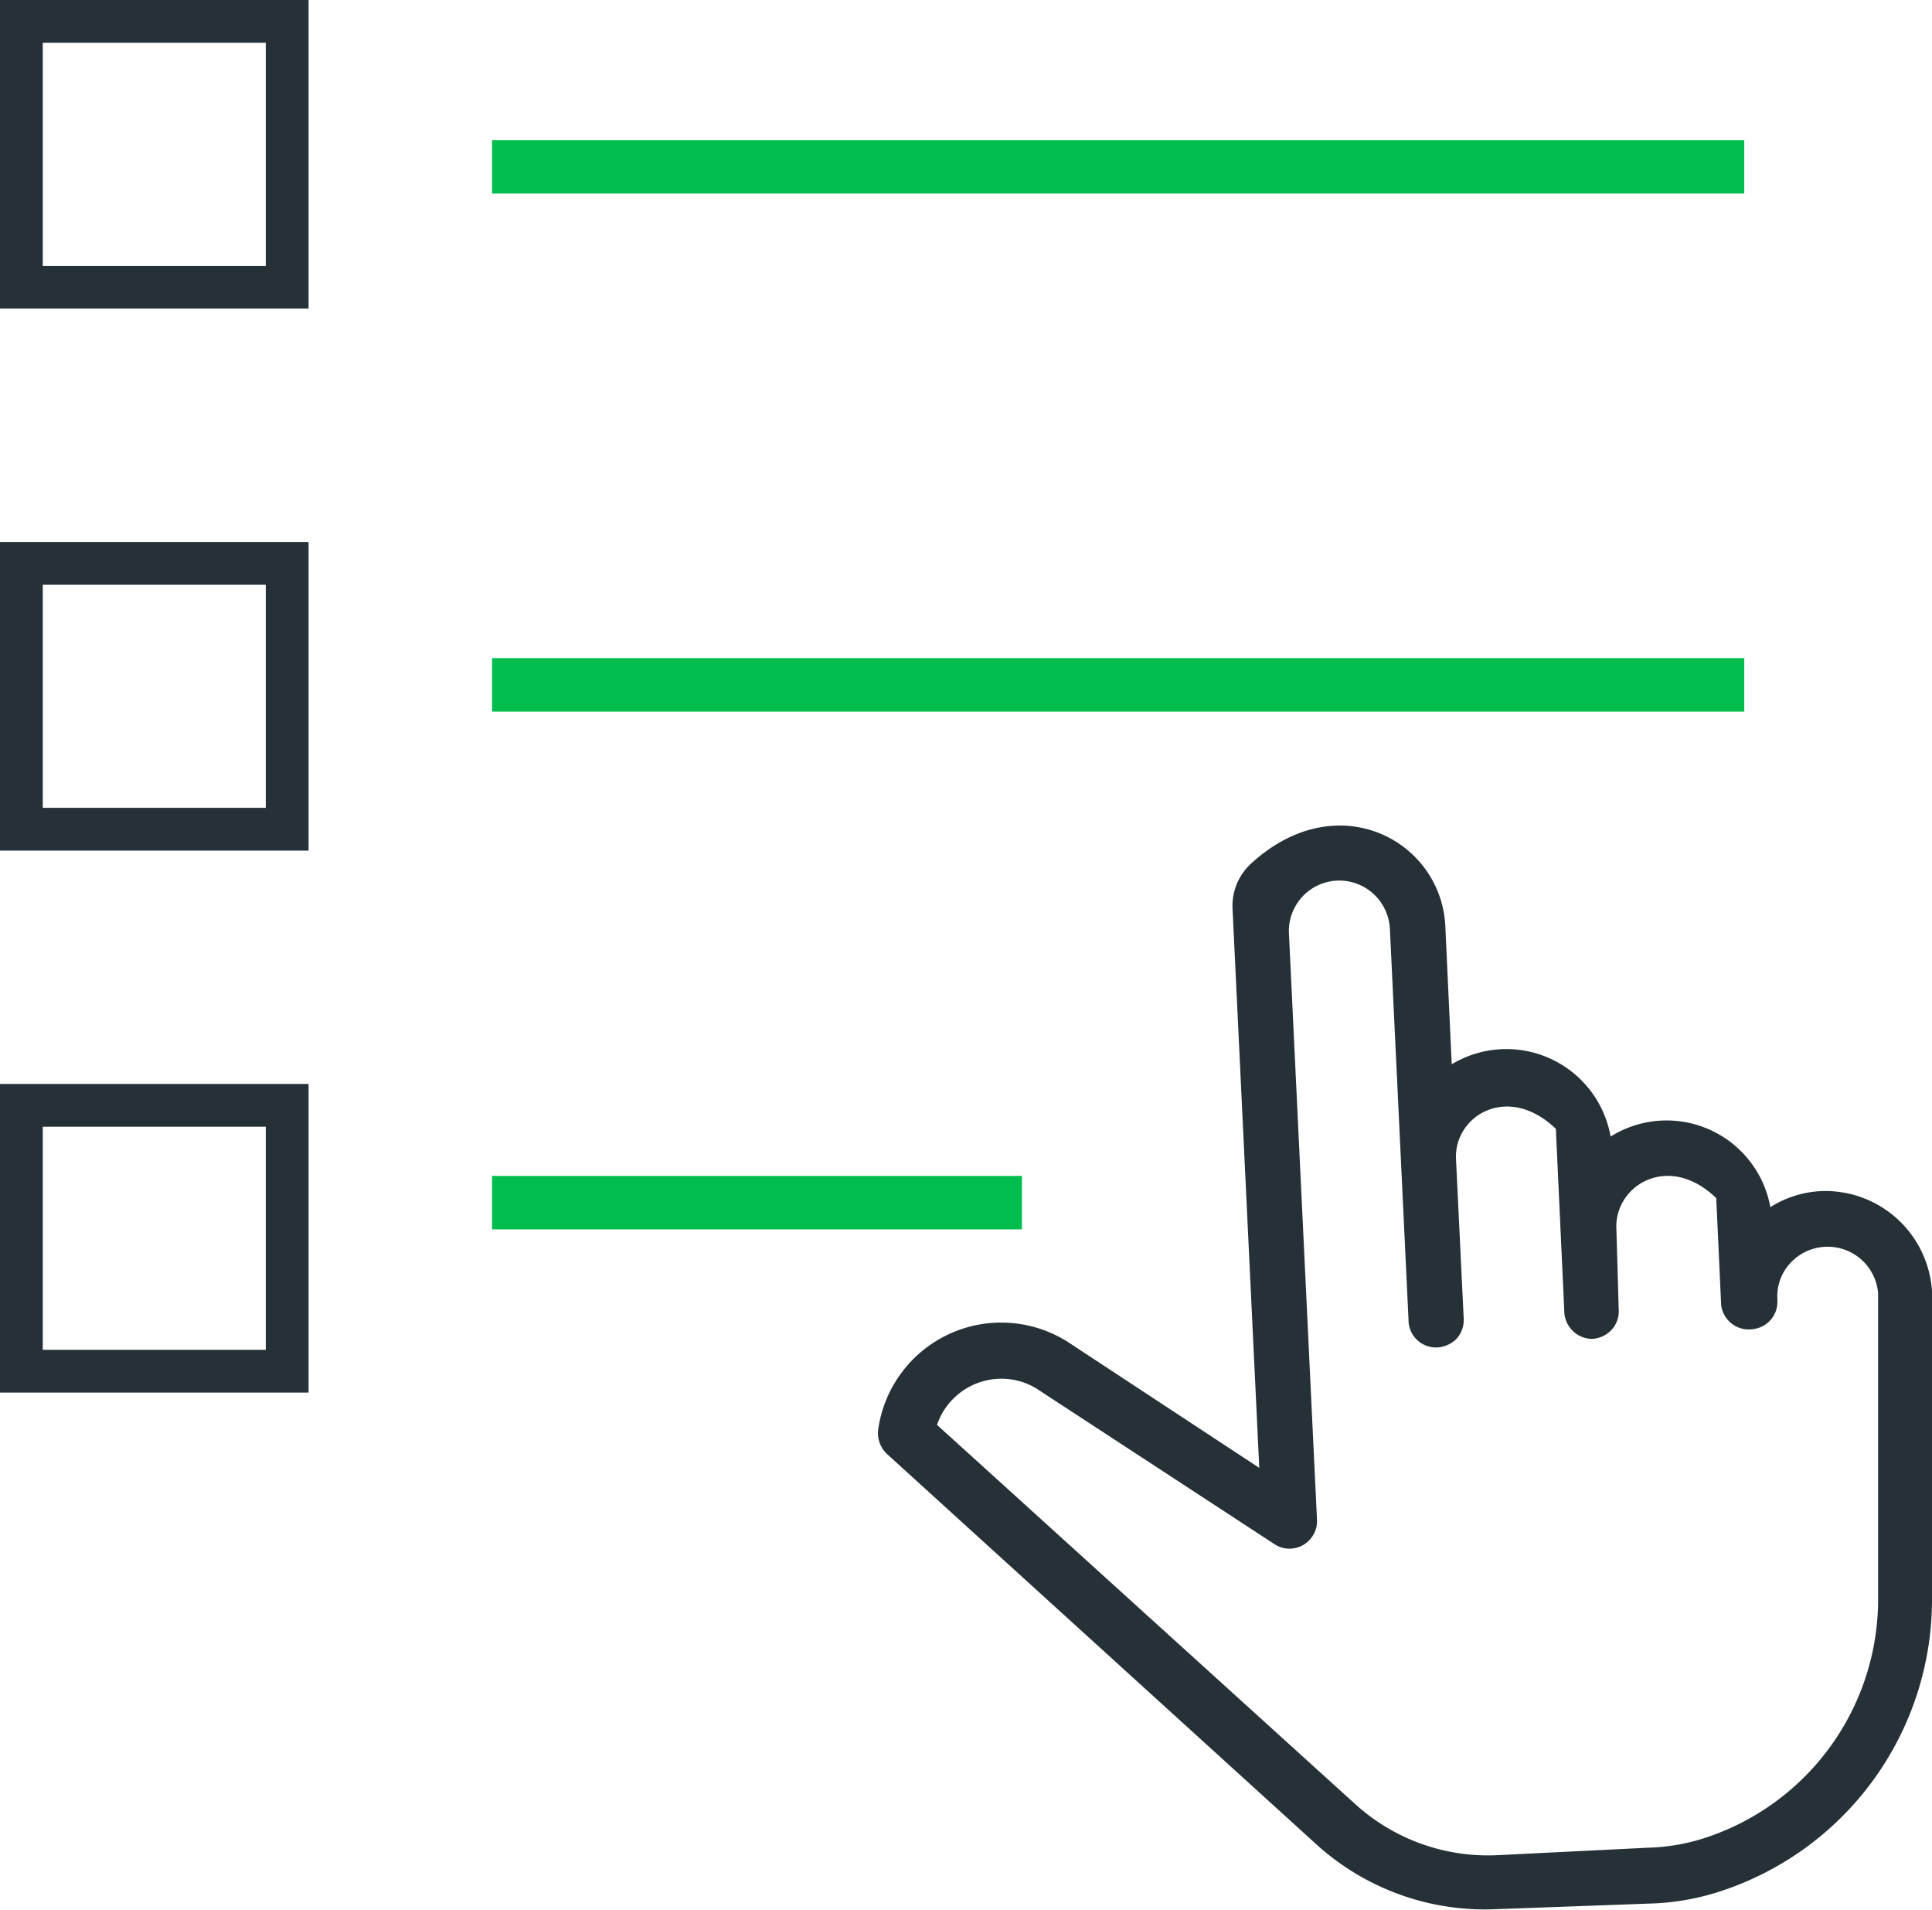
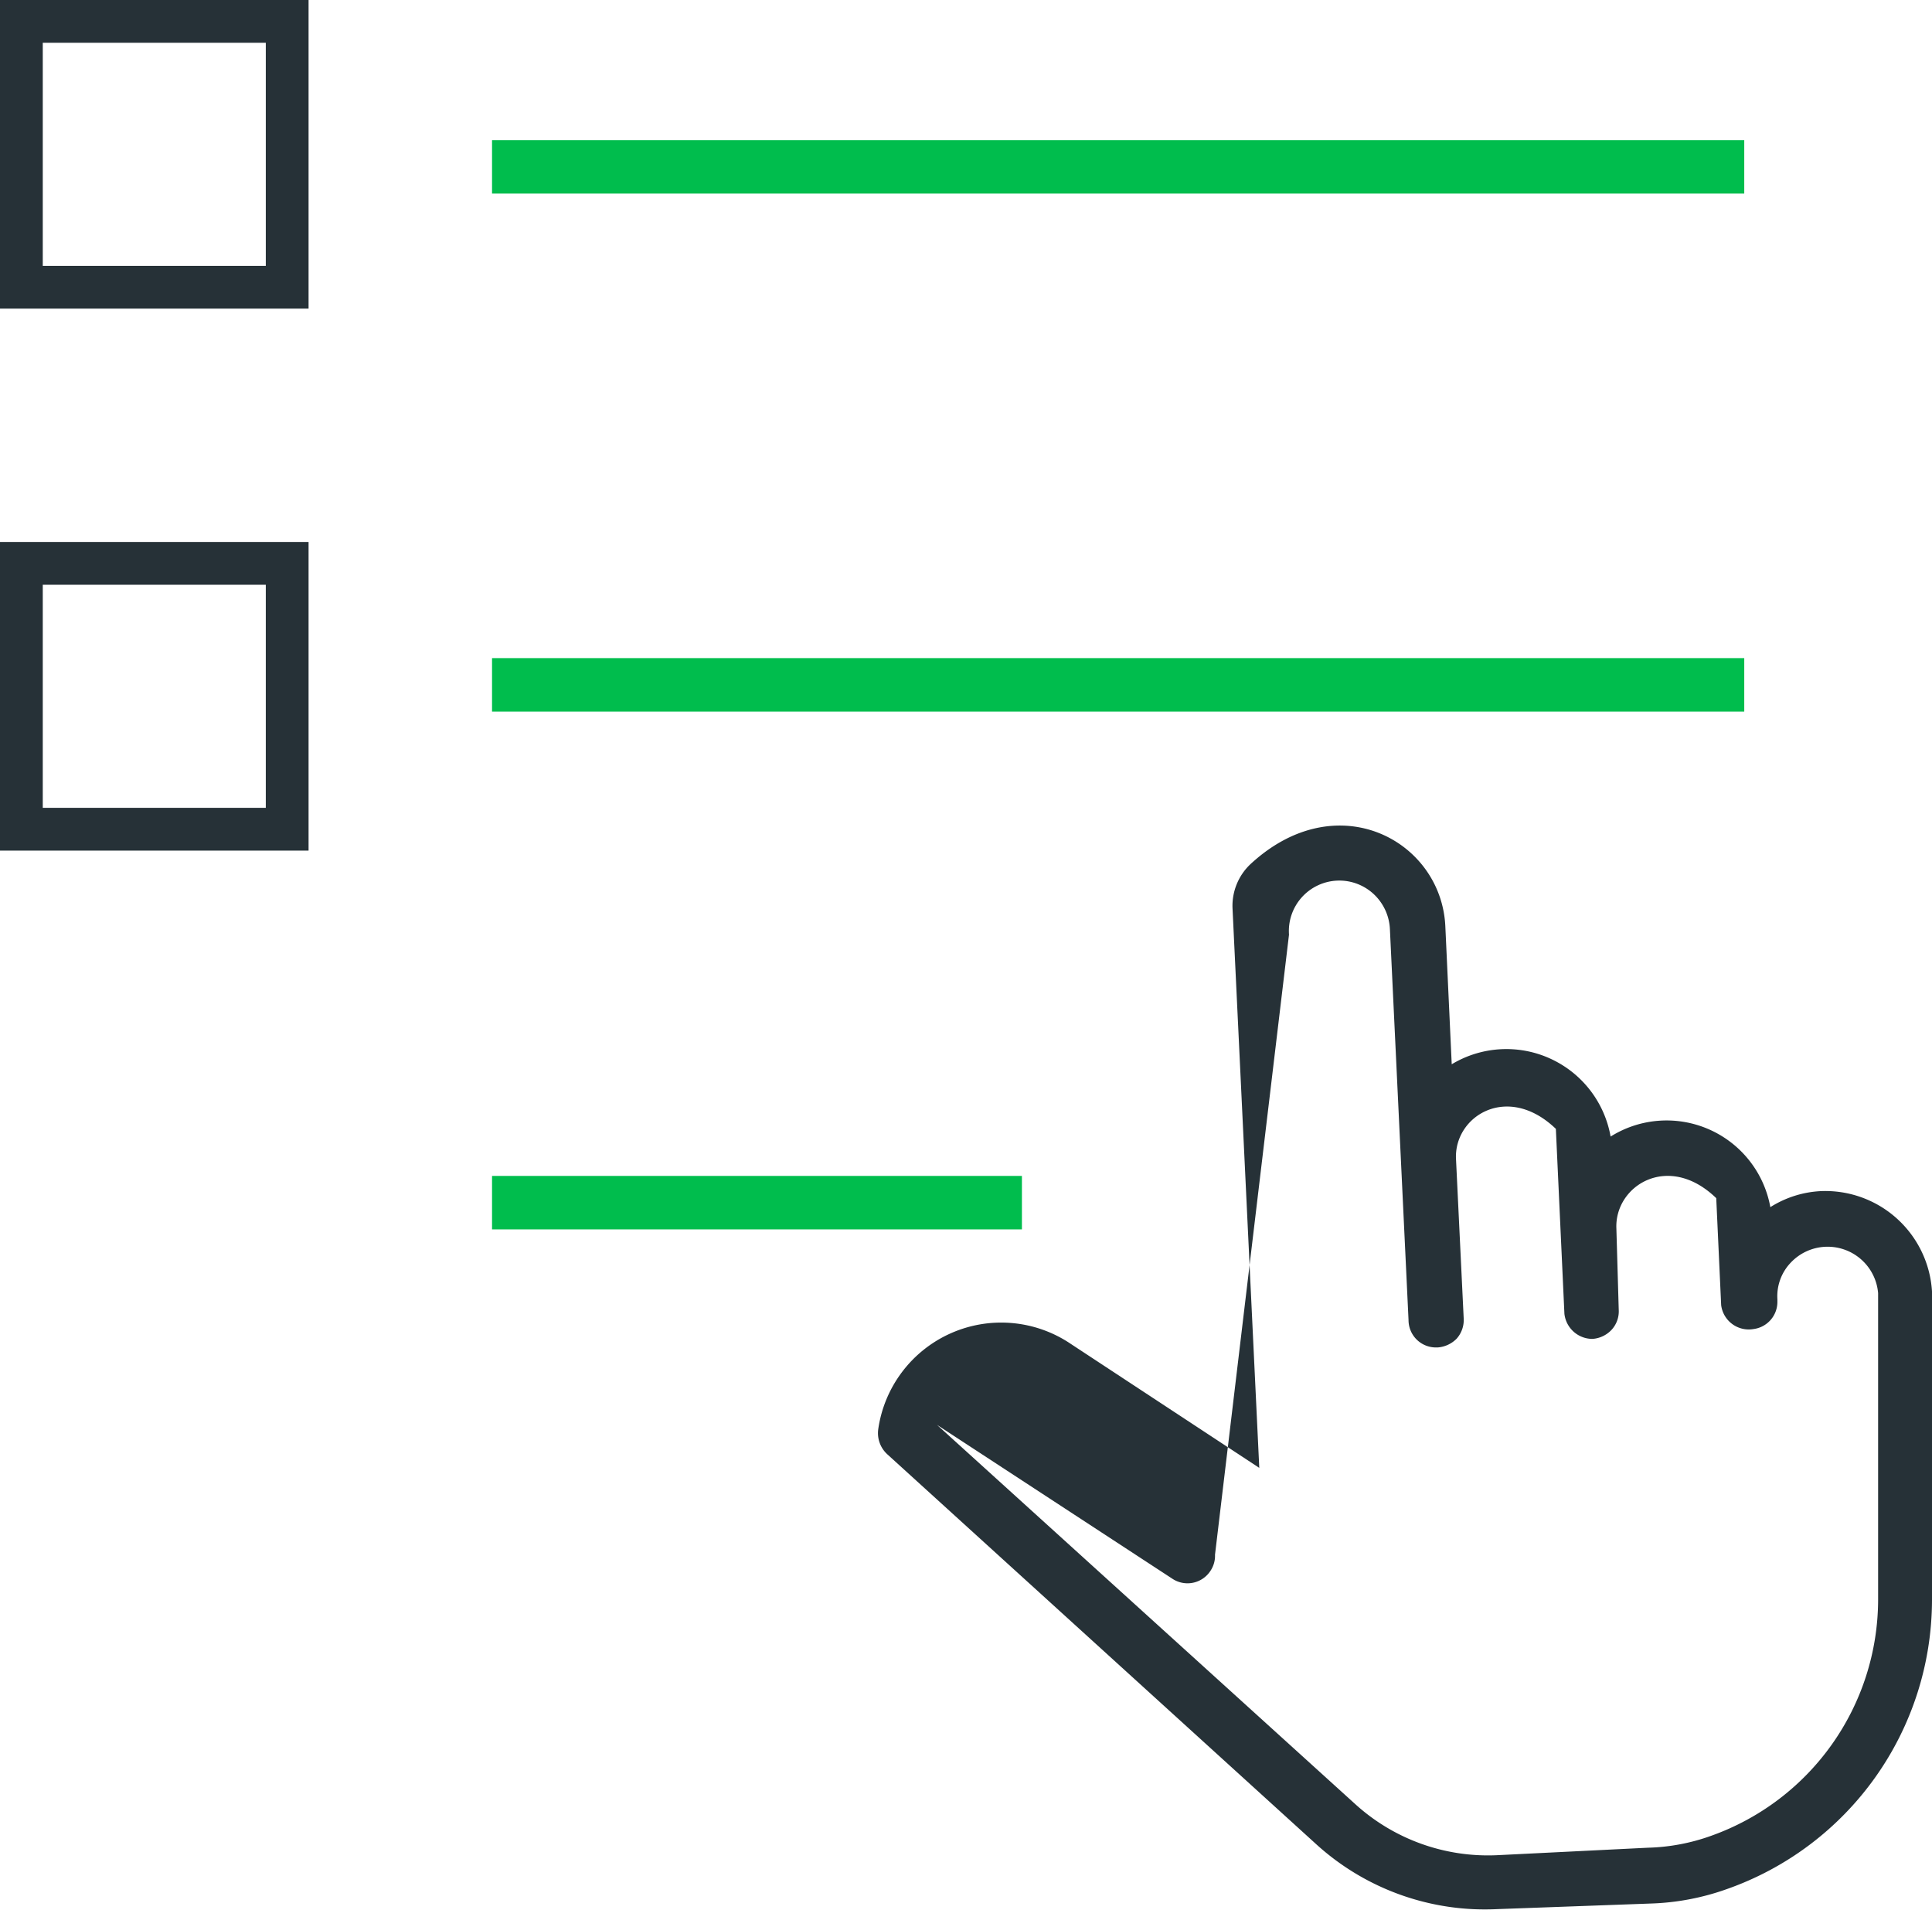
<svg xmlns="http://www.w3.org/2000/svg" width="90.35" height="89.31" viewBox="0 0 90.35 89.31">
  <defs>
    <style>.cls-1,.cls-3{fill:none;stroke-miterlimit:10;}.cls-1{stroke:#263137;stroke-width:2px;}.cls-2{fill:#263137;}.cls-3{stroke:#00BD4D;stroke-width:2.5px;}</style>
  </defs>
  <g id="Layer_2" data-name="Layer 2">
    <g id="Layer_1-2" data-name="Layer 1">
      <rect class="cls-1" x="1" y="1" width="12.43" height="12.43" />
      <rect class="cls-1" x="1" y="26.34" width="12.43" height="12.43" />
-       <rect class="cls-1" x="1" y="51.68" width="12.43" height="12.43" />
-       <path class="cls-2" d="M90.35,74.82V60.38a5,5,0,0,0-5.19-4.69h0a4.87,4.87,0,0,0-2.37.75,4.93,4.93,0,0,0-7.47-3.3,4.95,4.95,0,0,0-7.43-3.38l-.3-6.47c-.2-4-5.08-6.64-9.13-2.87a2.68,2.68,0,0,0-.82,2.07l1.25,26.14-8.82-5.8a5.81,5.81,0,0,0-9,4A1.34,1.34,0,0,0,41.5,68L61.59,86.26a11.73,11.73,0,0,0,8.45,3L77.18,89a11.63,11.63,0,0,0,3.56-.67A14.35,14.35,0,0,0,90.35,74.82ZM77.06,86.39,70,86.74a9.23,9.23,0,0,1-6.59-2.36L43.82,66.62a3.18,3.18,0,0,1,4-2,3.07,3.07,0,0,1,.77.38l11,7.19a1.28,1.28,0,0,0,1.79-.37,1.26,1.26,0,0,0,.21-.75L60.28,43.7a2.36,2.36,0,0,1,4-1.86A2.39,2.39,0,0,1,65,43.46l.87,18.26A1.28,1.28,0,0,0,67.16,63h.07a1.39,1.39,0,0,0,.89-.41,1.31,1.31,0,0,0,.33-.94l-.36-7.46c-.1-2,2.41-3.58,4.67-1.41l.4,8.65a1.32,1.32,0,0,0,1.31,1.17,1.35,1.35,0,0,0,.9-.43,1.27,1.27,0,0,0,.33-.93l-.11-3.8c-.09-2,2.43-3.59,4.67-1.42l.23,5h0A1.3,1.3,0,0,0,82,62.14a1.28,1.28,0,0,0,1.12-1.27v-.12a2.27,2.27,0,0,1,.61-1.7,2.37,2.37,0,0,1,4.1,1.41V74.83a11.74,11.74,0,0,1-7.8,11A9.43,9.43,0,0,1,77.06,86.39Z" />
+       <path class="cls-2" d="M90.35,74.82V60.38a5,5,0,0,0-5.19-4.69h0a4.87,4.87,0,0,0-2.37.75,4.93,4.93,0,0,0-7.47-3.3,4.95,4.95,0,0,0-7.43-3.38l-.3-6.47c-.2-4-5.08-6.64-9.13-2.87a2.68,2.68,0,0,0-.82,2.07l1.25,26.14-8.82-5.8a5.81,5.81,0,0,0-9,4A1.34,1.34,0,0,0,41.5,68L61.59,86.26a11.73,11.73,0,0,0,8.45,3L77.18,89a11.63,11.63,0,0,0,3.56-.67A14.35,14.35,0,0,0,90.35,74.82ZM77.06,86.39,70,86.74a9.23,9.23,0,0,1-6.59-2.36L43.82,66.62l11,7.19a1.28,1.28,0,0,0,1.79-.37,1.26,1.26,0,0,0,.21-.75L60.28,43.7a2.36,2.36,0,0,1,4-1.86A2.39,2.39,0,0,1,65,43.46l.87,18.26A1.28,1.28,0,0,0,67.16,63h.07a1.39,1.39,0,0,0,.89-.41,1.31,1.31,0,0,0,.33-.94l-.36-7.46c-.1-2,2.41-3.58,4.67-1.41l.4,8.65a1.32,1.32,0,0,0,1.31,1.17,1.35,1.35,0,0,0,.9-.43,1.27,1.27,0,0,0,.33-.93l-.11-3.8c-.09-2,2.43-3.59,4.67-1.42l.23,5h0A1.3,1.3,0,0,0,82,62.14a1.28,1.28,0,0,0,1.12-1.27v-.12a2.27,2.27,0,0,1,.61-1.7,2.37,2.37,0,0,1,4.1,1.41V74.83a11.74,11.74,0,0,1-7.8,11A9.43,9.43,0,0,1,77.06,86.39Z" />
      <line class="cls-3" x1="23.01" y1="7.8" x2="81.57" y2="7.8" />
      <line class="cls-3" x1="23.01" y1="32.02" x2="81.57" y2="32.02" />
      <line class="cls-3" x1="23.01" y1="56.23" x2="47.79" y2="56.23" />
    </g>
  </g>
</svg>